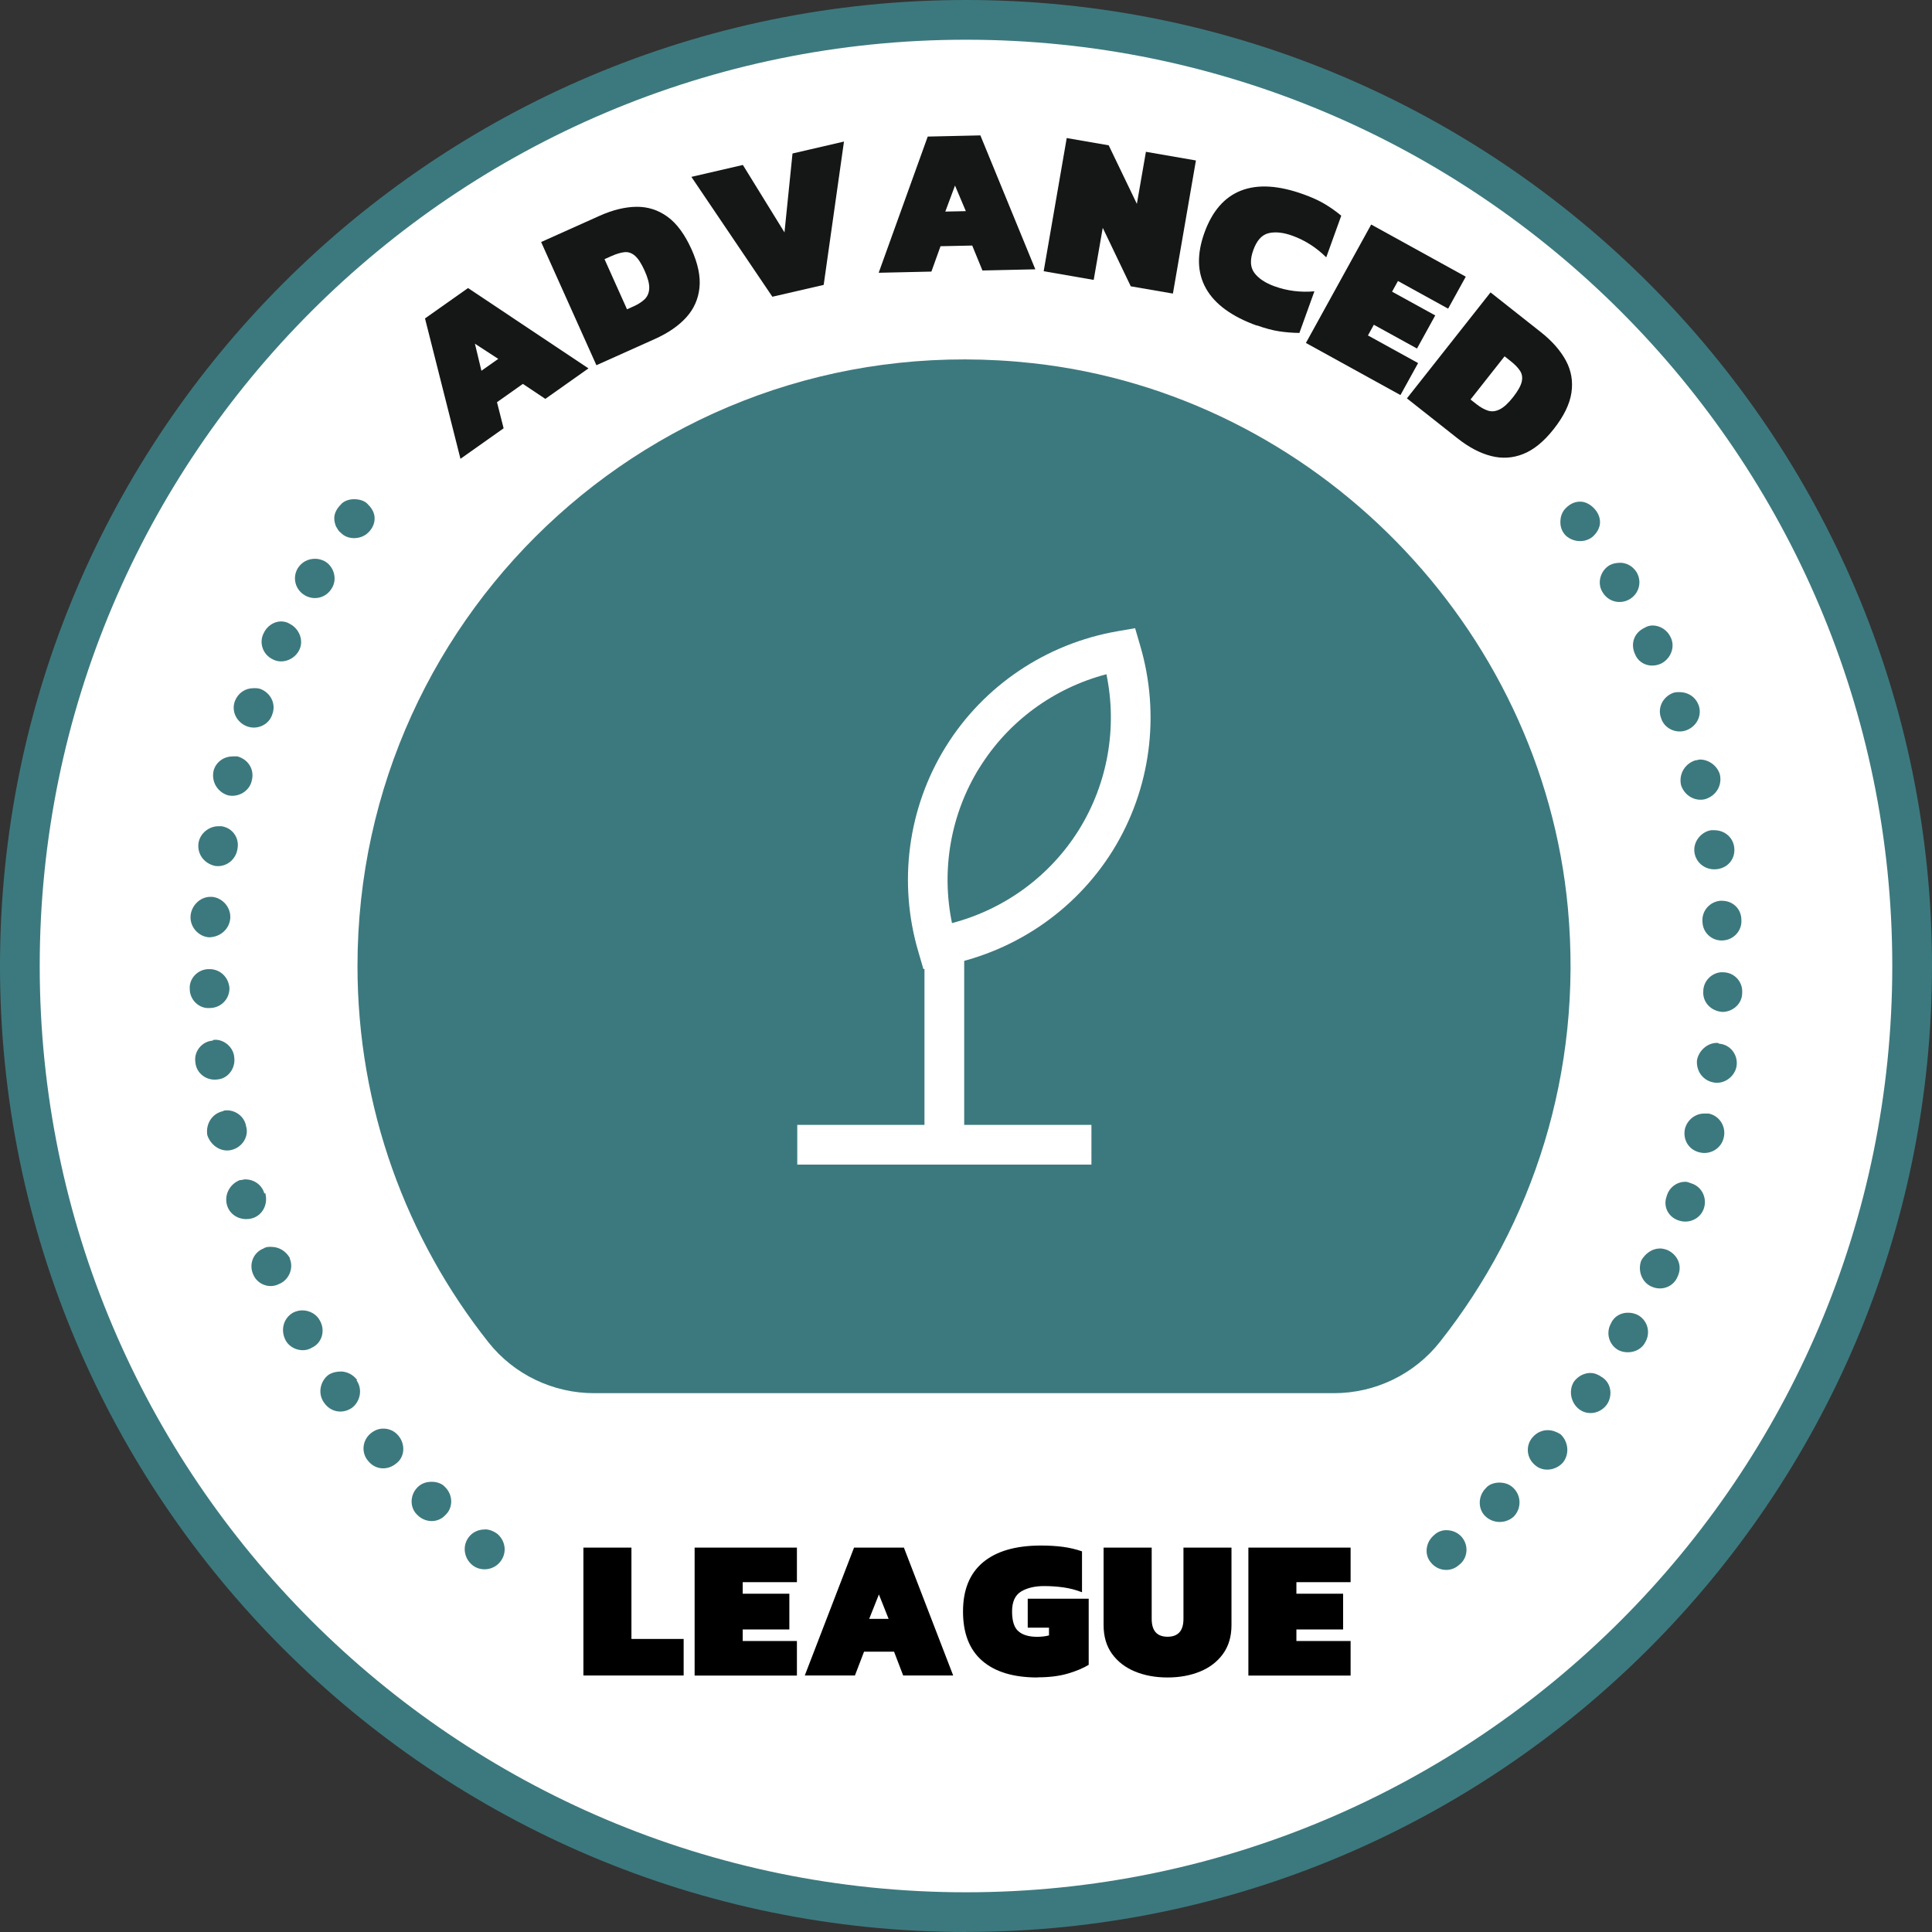
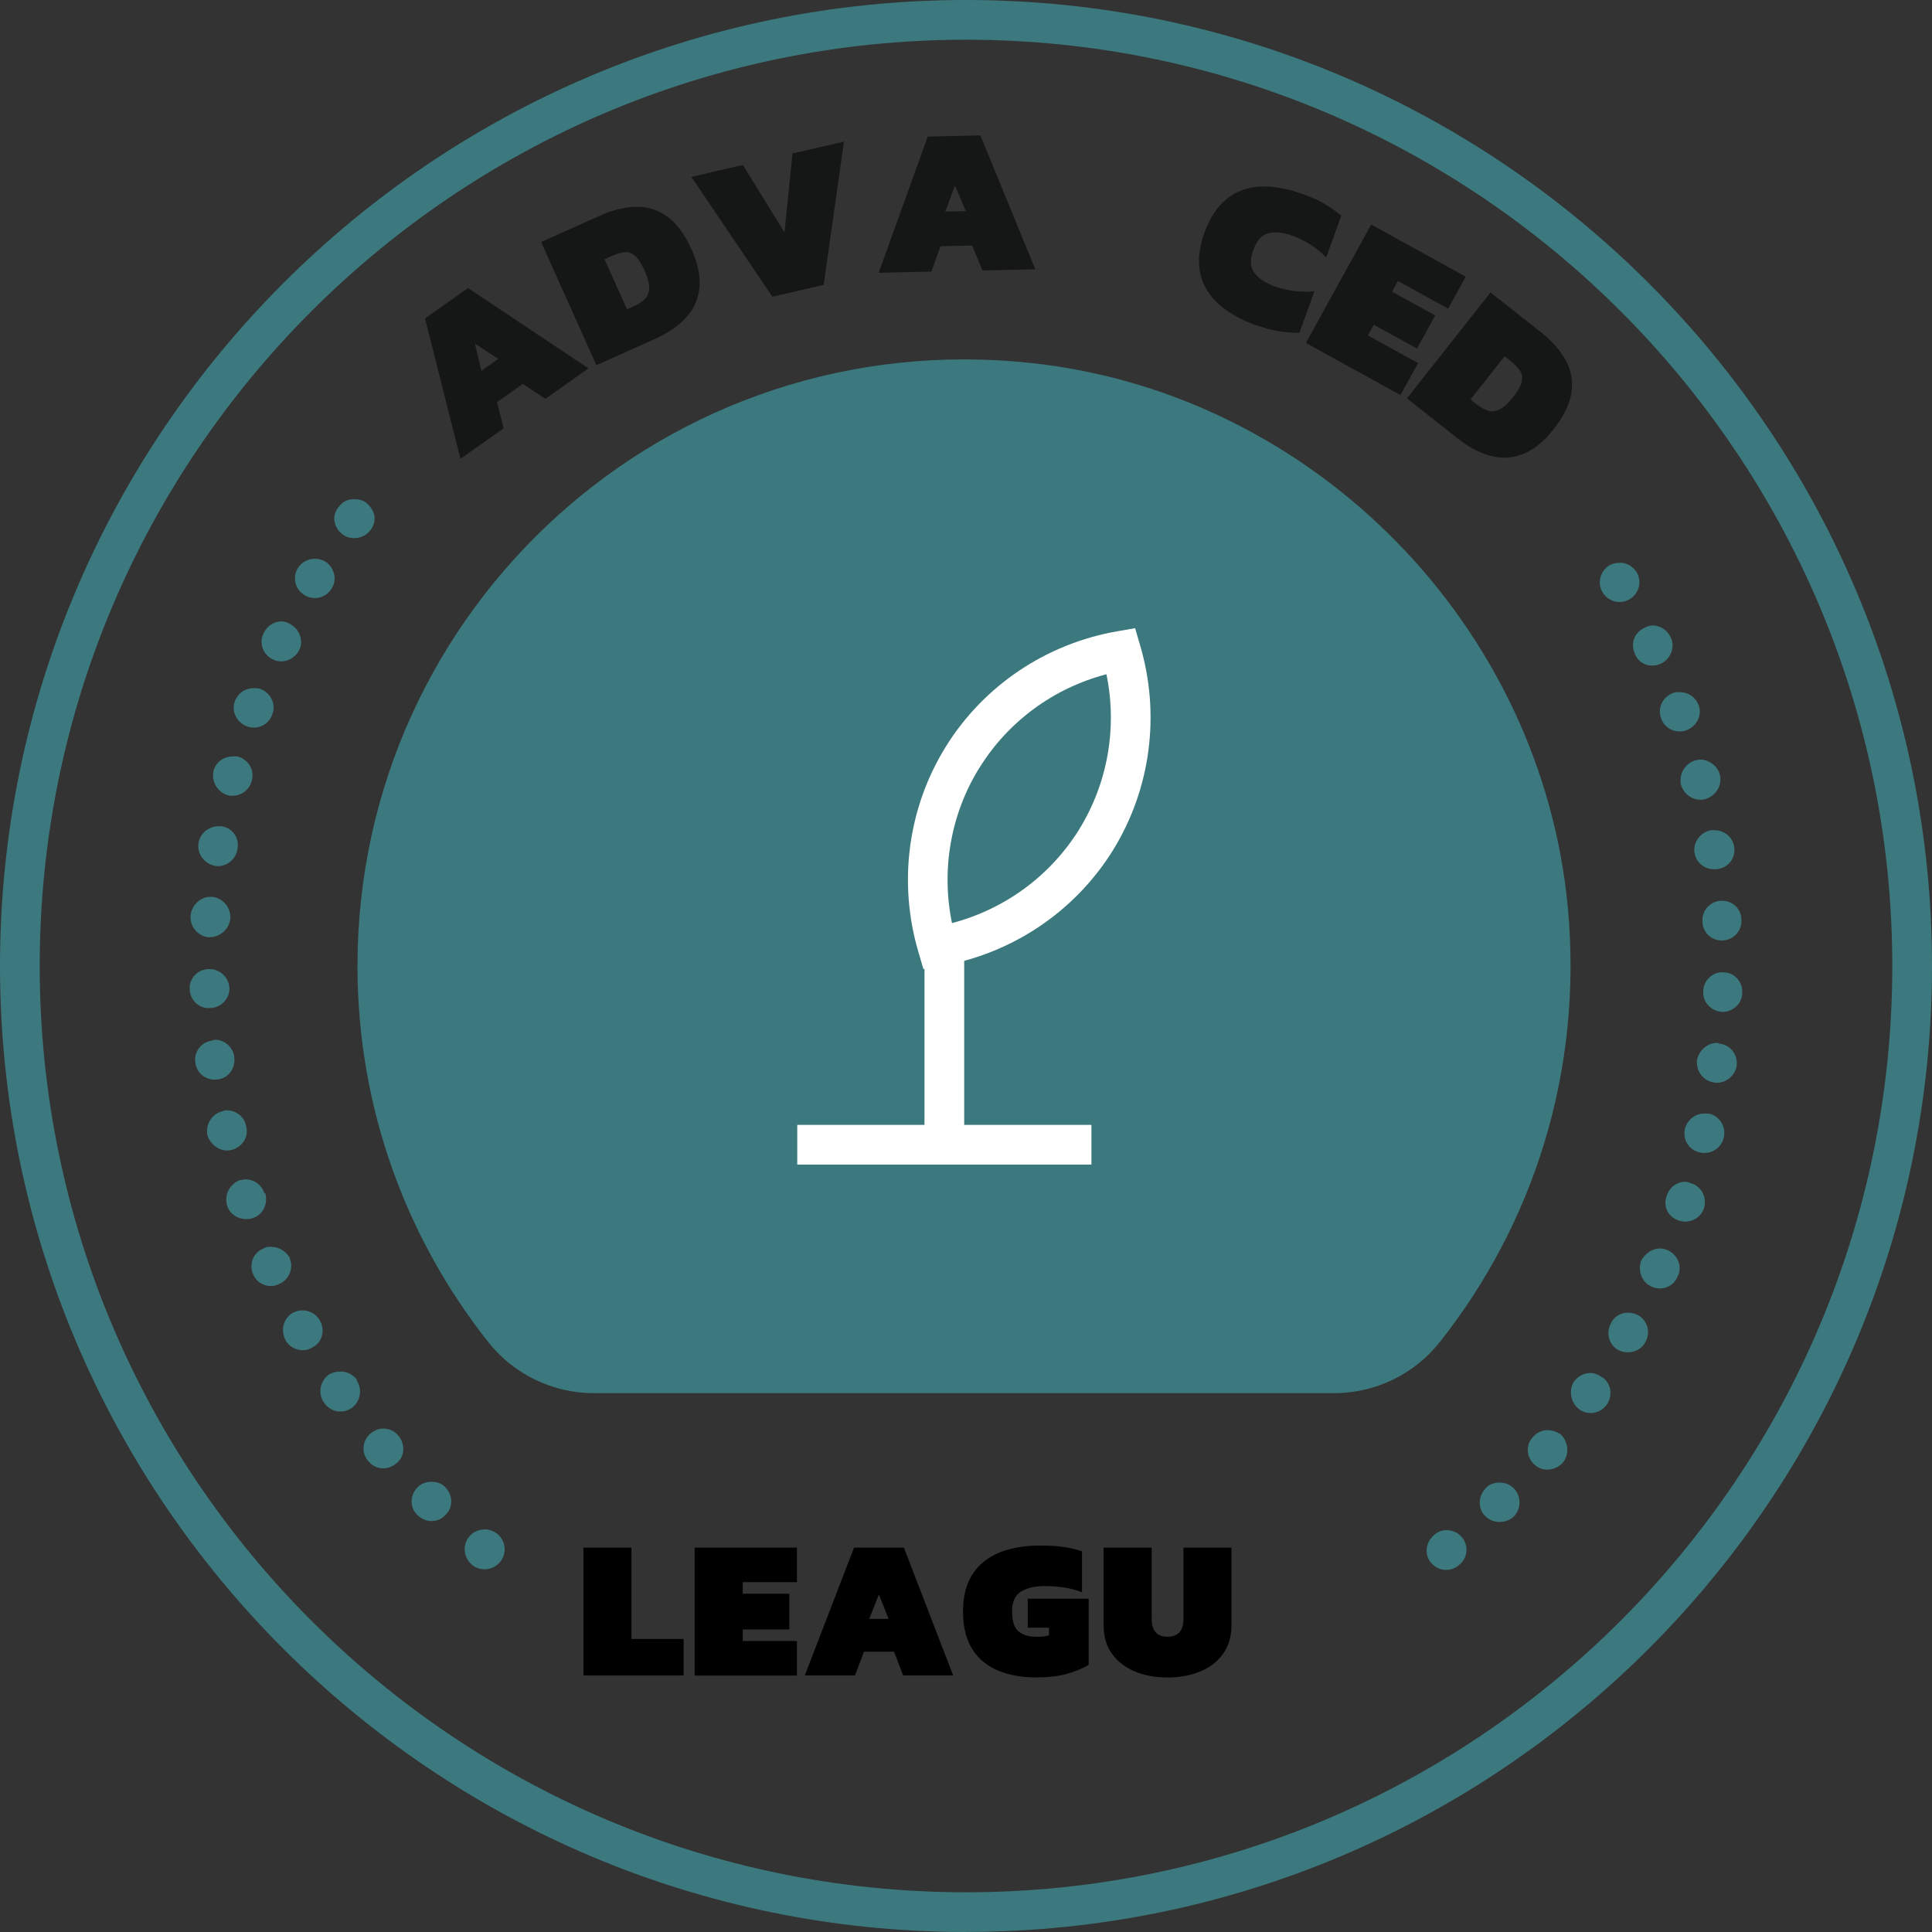
<svg xmlns="http://www.w3.org/2000/svg" width="205" height="205" viewBox="0 0 205 205" fill="none">
  <rect x="0" y="0" width="205" height="205" fill="#333333" stroke="none" />
-   <path d="M102.497 202.893C157.944 202.893 202.894 157.943 202.894 102.496C202.894 47.048 157.944 2.099 102.497 2.099C47.049 2.099 2.1 47.048 2.1 102.496C2.1 157.943 47.049 202.893 102.497 202.893Z" fill="white" />
  <path d="M102.504 205C45.977 205 0 159.015 0 102.496C0 45.977 45.977 0 102.504 0C159.031 0 205 45.977 205 102.496C205 159.015 159.023 204.992 102.504 204.992V205ZM102.504 4.214C48.31 4.214 4.214 48.302 4.214 102.496C4.214 156.69 48.31 200.786 102.504 200.786C156.698 200.786 200.786 156.698 200.786 102.496C200.786 48.294 156.698 4.214 102.504 4.214Z" fill="#3C797E" />
  <path d="M152.773 142.402C162.62 129.964 167.973 113.811 166.366 96.371C163.596 66.43 139.491 41.834 109.605 38.541C70.784 34.257 37.932 64.541 37.932 102.496C37.932 117.588 43.136 131.462 51.837 142.441C54.545 145.851 58.681 147.826 63.035 147.826H141.544C145.913 147.826 150.057 145.836 152.773 142.402Z" fill="#3C797E" />
  <path d="M115.809 119.359H84.596V123.573H115.809V119.359Z" fill="white" />
  <path d="M102.308 98.618H98.094V121.458H102.308V98.618Z" fill="white" />
  <path d="M97.979 102.824L97.456 101.03C95.271 93.671 96.324 85.728 100.351 79.235C104.37 72.751 111.026 68.279 118.595 66.976L120.444 66.656L120.967 68.451C123.152 75.809 122.099 83.753 118.08 90.238C114.046 96.73 107.389 101.194 99.828 102.505L97.979 102.824ZM117.401 71.541C111.814 73.008 106.976 76.543 103.933 81.459H103.925C100.874 86.375 99.844 92.29 101.014 97.947C106.601 96.48 111.439 92.945 114.498 88.022C117.542 83.106 118.572 77.198 117.401 71.541Z" fill="white" />
  <path d="M48.857 48.677L45.096 33.788L49.661 30.565L62.442 39.087L57.862 42.325L55.482 40.733L52.735 42.676L53.437 45.446L48.857 48.685V48.677ZM51.089 39.336L52.868 38.08L50.394 36.472L51.081 39.336H51.089Z" fill="#151716" />
  <path d="M63.286 38.759L57.418 25.681L63.629 22.895C65.011 22.278 66.306 21.959 67.523 21.943C68.733 21.927 69.833 22.278 70.824 22.996C71.815 23.714 72.666 24.877 73.383 26.469C74.062 27.983 74.343 29.34 74.218 30.534C74.094 31.728 73.633 32.774 72.822 33.671C72.01 34.569 70.902 35.333 69.497 35.965L63.286 38.751V38.759ZM66.524 32.821L67.258 32.493C67.742 32.274 68.132 32.017 68.428 31.728C68.717 31.432 68.873 31.049 68.889 30.573C68.904 30.097 68.74 29.481 68.397 28.716C68.054 27.959 67.718 27.436 67.375 27.14C67.032 26.843 66.665 26.718 66.267 26.758C65.869 26.797 65.409 26.937 64.878 27.171L64.144 27.499L66.532 32.821H66.524Z" fill="#151716" />
  <path d="M81.96 31.494L73.361 18.767L78.824 17.503L83.24 24.659L84.091 16.286L89.553 15.021L87.399 30.23L81.953 31.486L81.96 31.494Z" fill="#151716" />
  <path d="M93.234 28.943L98.439 14.491L104.026 14.366L109.855 28.576L104.245 28.701L103.16 26.055L99.797 26.126L98.829 28.818L93.219 28.943H93.234ZM100.304 22.45L102.481 22.404L101.334 19.688L100.304 22.45Z" fill="#151716" />
-   <path d="M110.744 28.771L113.187 14.648L117.642 15.42L120.631 21.631L121.591 16.107L126.897 17.027L124.455 31.151L119.983 30.379L117.01 24.175L116.05 29.7L110.744 28.779V28.771Z" fill="#151716" />
  <path d="M133.351 34.546C130.698 33.586 128.903 32.275 127.967 30.613C127.03 28.951 126.975 26.977 127.803 24.683C128.63 22.396 129.925 20.906 131.696 20.219C133.468 19.532 135.676 19.665 138.329 20.625C139.195 20.937 139.937 21.273 140.553 21.639C141.17 22.006 141.755 22.42 142.317 22.888L140.725 27.305C139.664 26.259 138.47 25.494 137.128 25.01C136.152 24.659 135.309 24.573 134.599 24.745C133.889 24.917 133.351 25.518 132.984 26.54C132.617 27.562 132.656 28.366 133.101 28.959C133.546 29.552 134.264 30.028 135.239 30.379C136.581 30.863 137.986 31.042 139.469 30.91L137.877 35.326C137.151 35.319 136.441 35.264 135.723 35.155C135.013 35.045 134.225 34.835 133.359 34.523L133.351 34.546Z" fill="#151716" />
  <path d="M138.572 36.38L145.494 23.824L155.529 29.357L153.656 32.751L148.334 29.817L147.71 30.949L152.29 33.469L150.355 36.981L145.775 34.46L145.15 35.592L150.472 38.526L148.599 41.92L138.564 36.388L138.572 36.38Z" fill="#151716" />
  <path d="M149.277 42.279L158.157 31.026L163.503 35.248C164.689 36.184 165.571 37.191 166.148 38.252C166.725 39.321 166.921 40.461 166.741 41.67C166.562 42.88 165.93 44.175 164.845 45.548C163.815 46.851 162.746 47.725 161.63 48.17C160.514 48.615 159.375 48.685 158.204 48.381C157.034 48.084 155.84 47.452 154.63 46.492L149.285 42.271L149.277 42.279ZM156.043 42.396L156.675 42.895C157.096 43.223 157.502 43.449 157.892 43.574C158.29 43.699 158.696 43.652 159.125 43.441C159.554 43.231 160.03 42.801 160.545 42.146C161.06 41.491 161.365 40.944 161.466 40.507C161.568 40.07 161.505 39.68 161.287 39.345C161.068 39.009 160.733 38.666 160.28 38.307L159.648 37.807L156.035 42.388L156.043 42.396Z" fill="#151716" />
  <path d="M171.89 59.711C172.561 59.711 173.24 60.047 173.661 60.725C174.254 61.732 173.919 62.996 172.904 63.589C171.89 64.174 170.626 63.839 170.041 62.832C169.448 61.904 169.783 60.562 170.798 59.968C171.133 59.797 171.469 59.719 171.89 59.719V59.711ZM175.339 66.367C176.174 66.367 176.931 66.874 177.274 67.631C177.781 68.646 177.274 69.902 176.26 70.409C175.167 70.916 173.911 70.495 173.482 69.395C172.982 68.302 173.396 67.124 174.496 66.617C174.754 66.445 175.089 66.367 175.347 66.367H175.339ZM178.203 73.437C179.124 73.437 179.888 73.944 180.224 74.787C180.645 75.879 180.052 77.058 178.96 77.479C177.867 77.9 176.603 77.307 176.26 76.215C175.838 75.122 176.431 73.944 177.524 73.523C177.781 73.437 178.023 73.437 178.195 73.437H178.203ZM180.388 80.593C181.316 80.593 182.237 81.264 182.495 82.192C182.752 83.371 182.073 84.463 180.903 84.806C179.803 85.056 178.71 84.385 178.367 83.293C178.117 82.114 178.796 81.022 179.888 80.678C180.052 80.678 180.224 80.593 180.388 80.593ZM181.902 88.091C182.916 88.091 183.845 88.763 184.008 89.863C184.18 91.041 183.423 92.048 182.237 92.219C181.059 92.391 179.966 91.634 179.795 90.448C179.631 89.356 180.466 88.263 181.566 88.091H181.902ZM182.752 95.583C183.845 95.583 184.773 96.425 184.773 97.604C184.859 98.696 184.008 99.711 182.83 99.789C181.652 99.874 180.645 98.954 180.645 97.767C180.559 96.675 181.402 95.661 182.58 95.575H182.752V95.583ZM182.752 103.167H182.838C184.016 103.167 184.945 104.174 184.859 105.352C184.859 106.531 183.845 107.373 182.752 107.373C181.566 107.288 180.645 106.359 180.731 105.181C180.731 104.088 181.66 103.16 182.752 103.16V103.167ZM182.159 110.659C182.245 110.659 182.331 110.659 182.417 110.744C183.595 110.83 184.438 111.923 184.266 113.101C184.102 114.193 183.01 115.036 181.909 114.872C180.731 114.701 179.974 113.694 180.06 112.516C180.232 111.501 181.152 110.659 182.167 110.659H182.159ZM180.809 118.158H181.316C182.495 118.407 183.166 119.586 182.908 120.686C182.659 121.864 181.48 122.543 180.38 122.285C179.202 122.036 178.531 120.943 178.788 119.757C179.038 118.829 179.881 118.158 180.801 118.158H180.809ZM178.796 125.391C179.046 125.391 179.217 125.477 179.459 125.563C180.559 125.898 181.145 127.077 180.809 128.177C180.474 129.269 179.295 129.862 178.203 129.527C177.017 129.191 176.431 128.013 176.853 126.913C177.11 125.984 177.945 125.399 178.796 125.399V125.391ZM176.096 132.469C176.431 132.469 176.689 132.555 176.931 132.64C178.023 133.14 178.538 134.326 178.023 135.418C177.602 136.519 176.346 137.018 175.245 136.519C174.239 136.097 173.732 134.833 174.153 133.741C174.582 132.984 175.339 132.477 176.096 132.477V132.469ZM172.725 139.289C173.146 139.289 173.482 139.375 173.817 139.546C174.832 140.132 175.167 141.396 174.582 142.41C174.075 143.425 172.725 143.76 171.711 143.253C170.696 142.668 170.368 141.396 170.954 140.389C171.289 139.632 172.046 139.289 172.725 139.289ZM168.769 145.687C169.19 145.687 169.604 145.859 169.947 146.109C170.961 146.702 171.133 148.044 170.54 148.973C169.869 149.979 168.519 150.237 167.598 149.558C166.67 148.887 166.412 147.537 167.005 146.608C167.427 146.023 168.098 145.68 168.776 145.68L168.769 145.687ZM164.219 151.751C164.719 151.751 165.148 151.922 165.569 152.172C166.404 152.929 166.584 154.279 165.827 155.2C165.062 156.042 163.72 156.214 162.877 155.457C161.956 154.7 161.863 153.35 162.62 152.508C163.049 152 163.634 151.751 164.227 151.751H164.219ZM159.085 157.314C159.678 157.314 160.177 157.486 160.606 157.907C161.441 158.742 161.441 160.092 160.606 160.935C159.756 161.692 158.414 161.692 157.571 160.849C156.814 160.092 156.814 158.742 157.657 157.907C157.992 157.486 158.585 157.314 159.085 157.314ZM153.443 162.363C154.114 162.363 154.707 162.613 155.129 163.12C155.885 164.049 155.722 165.391 154.793 166.07C153.958 166.827 152.608 166.741 151.851 165.82C151.094 164.977 151.258 163.627 152.187 162.87C152.522 162.535 153.022 162.363 153.443 162.363Z" fill="#3C797E" />
-   <path d="M167.675 53.227C167.082 53.227 166.583 53.476 166.161 53.898C165.732 54.319 165.568 54.826 165.568 55.411C165.568 55.919 165.732 56.426 166.161 56.847C166.996 57.604 168.346 57.604 169.103 56.847C169.525 56.426 169.774 55.919 169.774 55.411C169.774 54.826 169.517 54.319 169.103 53.898C168.682 53.476 168.175 53.227 167.675 53.227Z" fill="#3C797E" />
  <path d="M37.566 52.969C37.066 52.969 36.473 53.14 36.138 53.562C35.717 53.983 35.467 54.49 35.467 54.99C35.467 55.325 35.553 55.575 35.639 55.833C35.802 56.082 35.888 56.34 36.138 56.504C36.895 57.339 38.323 57.261 39.08 56.504C39.509 56.082 39.751 55.575 39.751 54.99C39.751 54.483 39.501 53.975 39.08 53.562C38.744 53.14 38.159 52.969 37.566 52.969Z" fill="#3C797E" />
  <path d="M33.439 59.29C33.775 59.29 34.11 59.376 34.453 59.547C35.468 60.133 35.803 61.483 35.21 62.411C34.625 63.426 33.361 63.761 32.346 63.168C31.332 62.575 30.997 61.311 31.59 60.304C32.011 59.633 32.682 59.29 33.439 59.29ZM29.818 65.938C30.154 65.938 30.489 66.024 30.747 66.196C31.753 66.703 32.261 67.967 31.753 68.974C31.254 69.981 29.982 70.488 28.983 69.981C27.883 69.481 27.462 68.209 27.969 67.203C28.304 66.446 29.061 65.938 29.818 65.938ZM26.876 73.016C27.126 73.016 27.376 73.016 27.633 73.102C28.726 73.523 29.319 74.701 28.89 75.802C28.554 76.894 27.298 77.487 26.198 77.066C25.105 76.644 24.512 75.466 24.933 74.366C25.269 73.531 26.026 73.024 26.876 73.024V73.016ZM24.684 80.257H25.191C26.369 80.593 27.04 81.686 26.705 82.872C26.447 83.964 25.277 84.643 24.177 84.385C23.084 84.05 22.405 82.957 22.663 81.779C22.912 80.85 23.755 80.265 24.676 80.265L24.684 80.257ZM23.17 87.671H23.505C24.684 87.842 25.441 88.935 25.191 90.113C25.019 91.206 24.005 92.048 22.834 91.884C21.656 91.635 20.899 90.62 21.063 89.442C21.227 88.435 22.155 87.671 23.17 87.671ZM22.327 95.162H22.491C23.583 95.248 24.512 96.254 24.434 97.433C24.34 98.611 23.334 99.454 22.155 99.454C21.063 99.368 20.134 98.361 20.22 97.183C20.306 96.09 21.227 95.162 22.327 95.162ZM22.241 102.832C23.334 102.832 24.262 103.667 24.348 104.853C24.348 106.032 23.427 106.96 22.241 106.96C21.149 107.046 20.134 106.118 20.134 104.939C20.049 103.839 20.985 102.832 22.155 102.832H22.241ZM22.834 110.324C23.849 110.324 24.777 111.166 24.855 112.181C25.019 113.359 24.184 114.451 23.084 114.537C21.898 114.709 20.805 113.866 20.727 112.688C20.564 111.595 21.398 110.495 22.577 110.417C22.577 110.331 22.67 110.331 22.834 110.331V110.324ZM24.098 117.815C25.019 117.815 25.948 118.486 26.112 119.5C26.447 120.593 25.69 121.771 24.52 122.028C23.427 122.278 22.335 121.521 21.992 120.429C21.82 119.25 22.491 118.158 23.669 117.9C23.763 117.815 23.927 117.815 24.098 117.815ZM26.034 125.142C26.962 125.142 27.805 125.727 28.055 126.656L28.14 126.57C28.476 127.748 27.883 128.927 26.791 129.262C25.612 129.598 24.442 129.012 24.098 127.92C23.763 126.82 24.348 125.649 25.441 125.22C25.698 125.22 25.87 125.134 26.034 125.134V125.142ZM28.812 132.305C29.569 132.305 30.326 132.727 30.755 133.484V133.569C31.176 134.584 30.661 135.84 29.569 136.262C28.554 136.769 27.298 136.262 26.876 135.247C26.369 134.155 26.876 132.891 27.969 132.469C28.219 132.298 28.468 132.298 28.804 132.298L28.812 132.305ZM32.089 139.04C32.854 139.04 33.611 139.461 33.946 140.132C34.531 141.146 34.196 142.489 33.096 142.996C32.175 143.581 30.825 143.168 30.318 142.239C29.732 141.146 30.068 139.882 31.082 139.289C31.418 139.118 31.746 139.04 32.089 139.04ZM36.139 145.524C36.81 145.524 37.489 145.86 37.91 146.453H37.824C38.495 147.381 38.246 148.723 37.317 149.402C36.303 150.073 35.046 149.824 34.375 148.817C33.704 147.889 33.954 146.546 34.875 145.867C35.304 145.61 35.725 145.532 36.139 145.532V145.524ZM40.688 151.587C41.281 151.587 41.867 151.837 42.28 152.344C43.045 153.273 42.951 154.615 42.03 155.294C41.102 156.051 39.846 155.965 39.081 155.036C38.324 154.194 38.41 152.851 39.338 152.087C39.76 151.751 40.173 151.587 40.688 151.587ZM45.823 157.229C46.322 157.229 46.915 157.401 47.251 157.814C48.086 158.657 48.086 160.007 47.251 160.764C46.486 161.607 45.144 161.607 44.301 160.764C43.466 160.007 43.466 158.657 44.301 157.814C44.722 157.393 45.23 157.229 45.823 157.229ZM51.465 162.278C51.886 162.278 52.385 162.449 52.807 162.785C53.657 163.542 53.821 164.806 53.064 165.735C52.307 166.663 50.957 166.749 50.122 166.07C49.194 165.313 49.03 163.963 49.787 163.042C50.208 162.535 50.801 162.286 51.472 162.286L51.465 162.278Z" fill="#3C797E" />
  <path d="M61.904 177.783V164.213H67V173.905H72.54V177.783H61.904Z" fill="black" />
  <path d="M73.705 177.783V164.213H84.559V167.88H78.808V169.106H83.756V172.898H78.808V174.123H84.559V177.791H73.705V177.783Z" fill="black" />
  <path d="M85.393 177.783L90.621 164.213H95.911L101.14 177.783H95.833L94.866 175.255H91.682L90.714 177.783H85.408H85.393ZM92.22 171.774H94.288L93.258 169.184L92.228 171.774H92.22Z" fill="black" />
  <path d="M110.088 177.993C107.529 177.993 105.578 177.4 104.22 176.222C102.862 175.044 102.184 173.303 102.184 170.994C102.184 168.684 102.894 166.952 104.314 165.765C105.734 164.587 107.779 163.994 110.447 163.994C111.321 163.994 112.102 164.041 112.796 164.135C113.491 164.228 114.162 164.384 114.809 164.611V168.949C114.162 168.7 113.506 168.528 112.835 168.434C112.164 168.341 111.485 168.294 110.783 168.294C109.8 168.294 108.988 168.489 108.348 168.871C107.708 169.261 107.388 169.964 107.388 170.986C107.388 172.008 107.615 172.718 108.075 173.101C108.528 173.491 109.191 173.678 110.042 173.678C110.494 173.678 110.915 173.631 111.306 173.53V172.71H109.05V169.636H115.519V176.651C114.942 177.002 114.208 177.314 113.303 177.58C112.398 177.845 111.329 177.978 110.081 177.978L110.088 177.993Z" fill="black" />
  <path d="M123.888 177.993C122.609 177.993 121.454 177.783 120.432 177.361C119.409 176.94 118.598 176.316 117.997 175.489C117.396 174.661 117.1 173.639 117.1 172.43V164.213H122.203V171.774C122.203 173.038 122.765 173.67 123.888 173.67C125.012 173.67 125.574 173.038 125.574 171.774V164.213H130.67V172.43C130.67 173.639 130.373 174.654 129.772 175.489C129.171 176.316 128.368 176.94 127.338 177.361C126.307 177.783 125.16 177.993 123.881 177.993H123.888Z" fill="black" />
-   <path d="M132.463 177.783V164.213H143.309V167.88H137.558V169.106H142.514V172.898H137.558V174.123H143.309V177.791H132.463V177.783Z" fill="black" />
</svg>